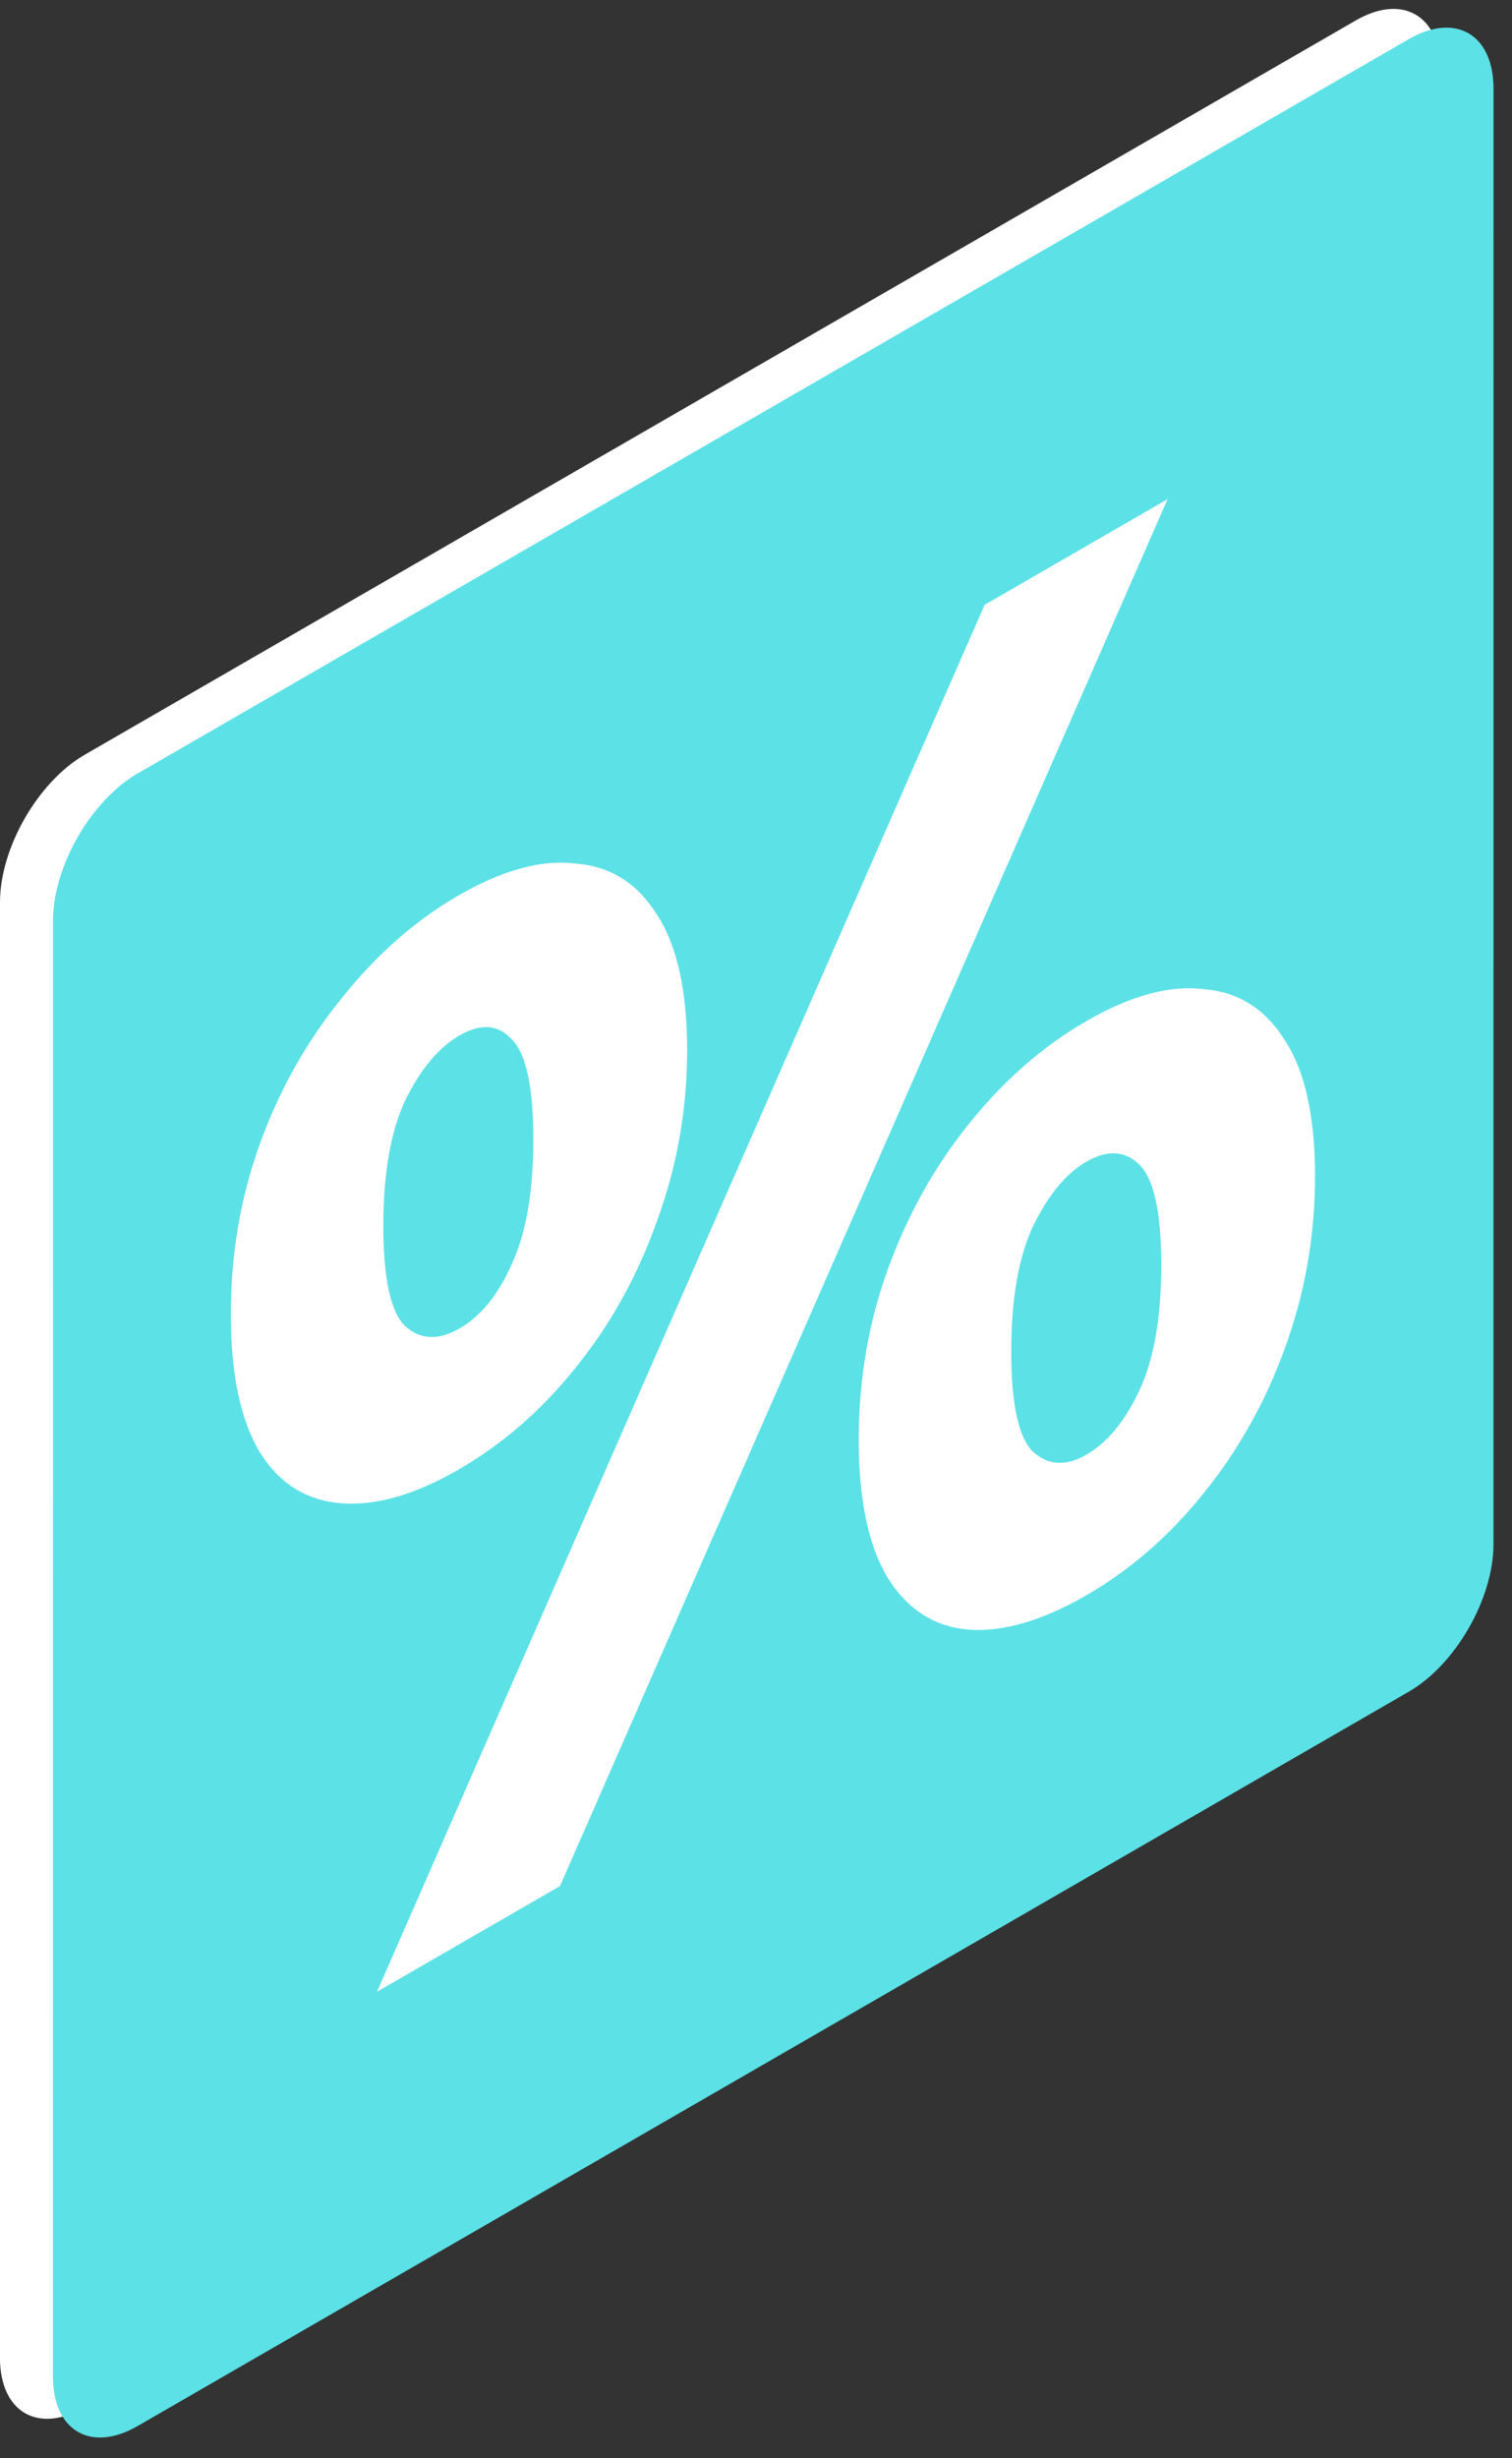
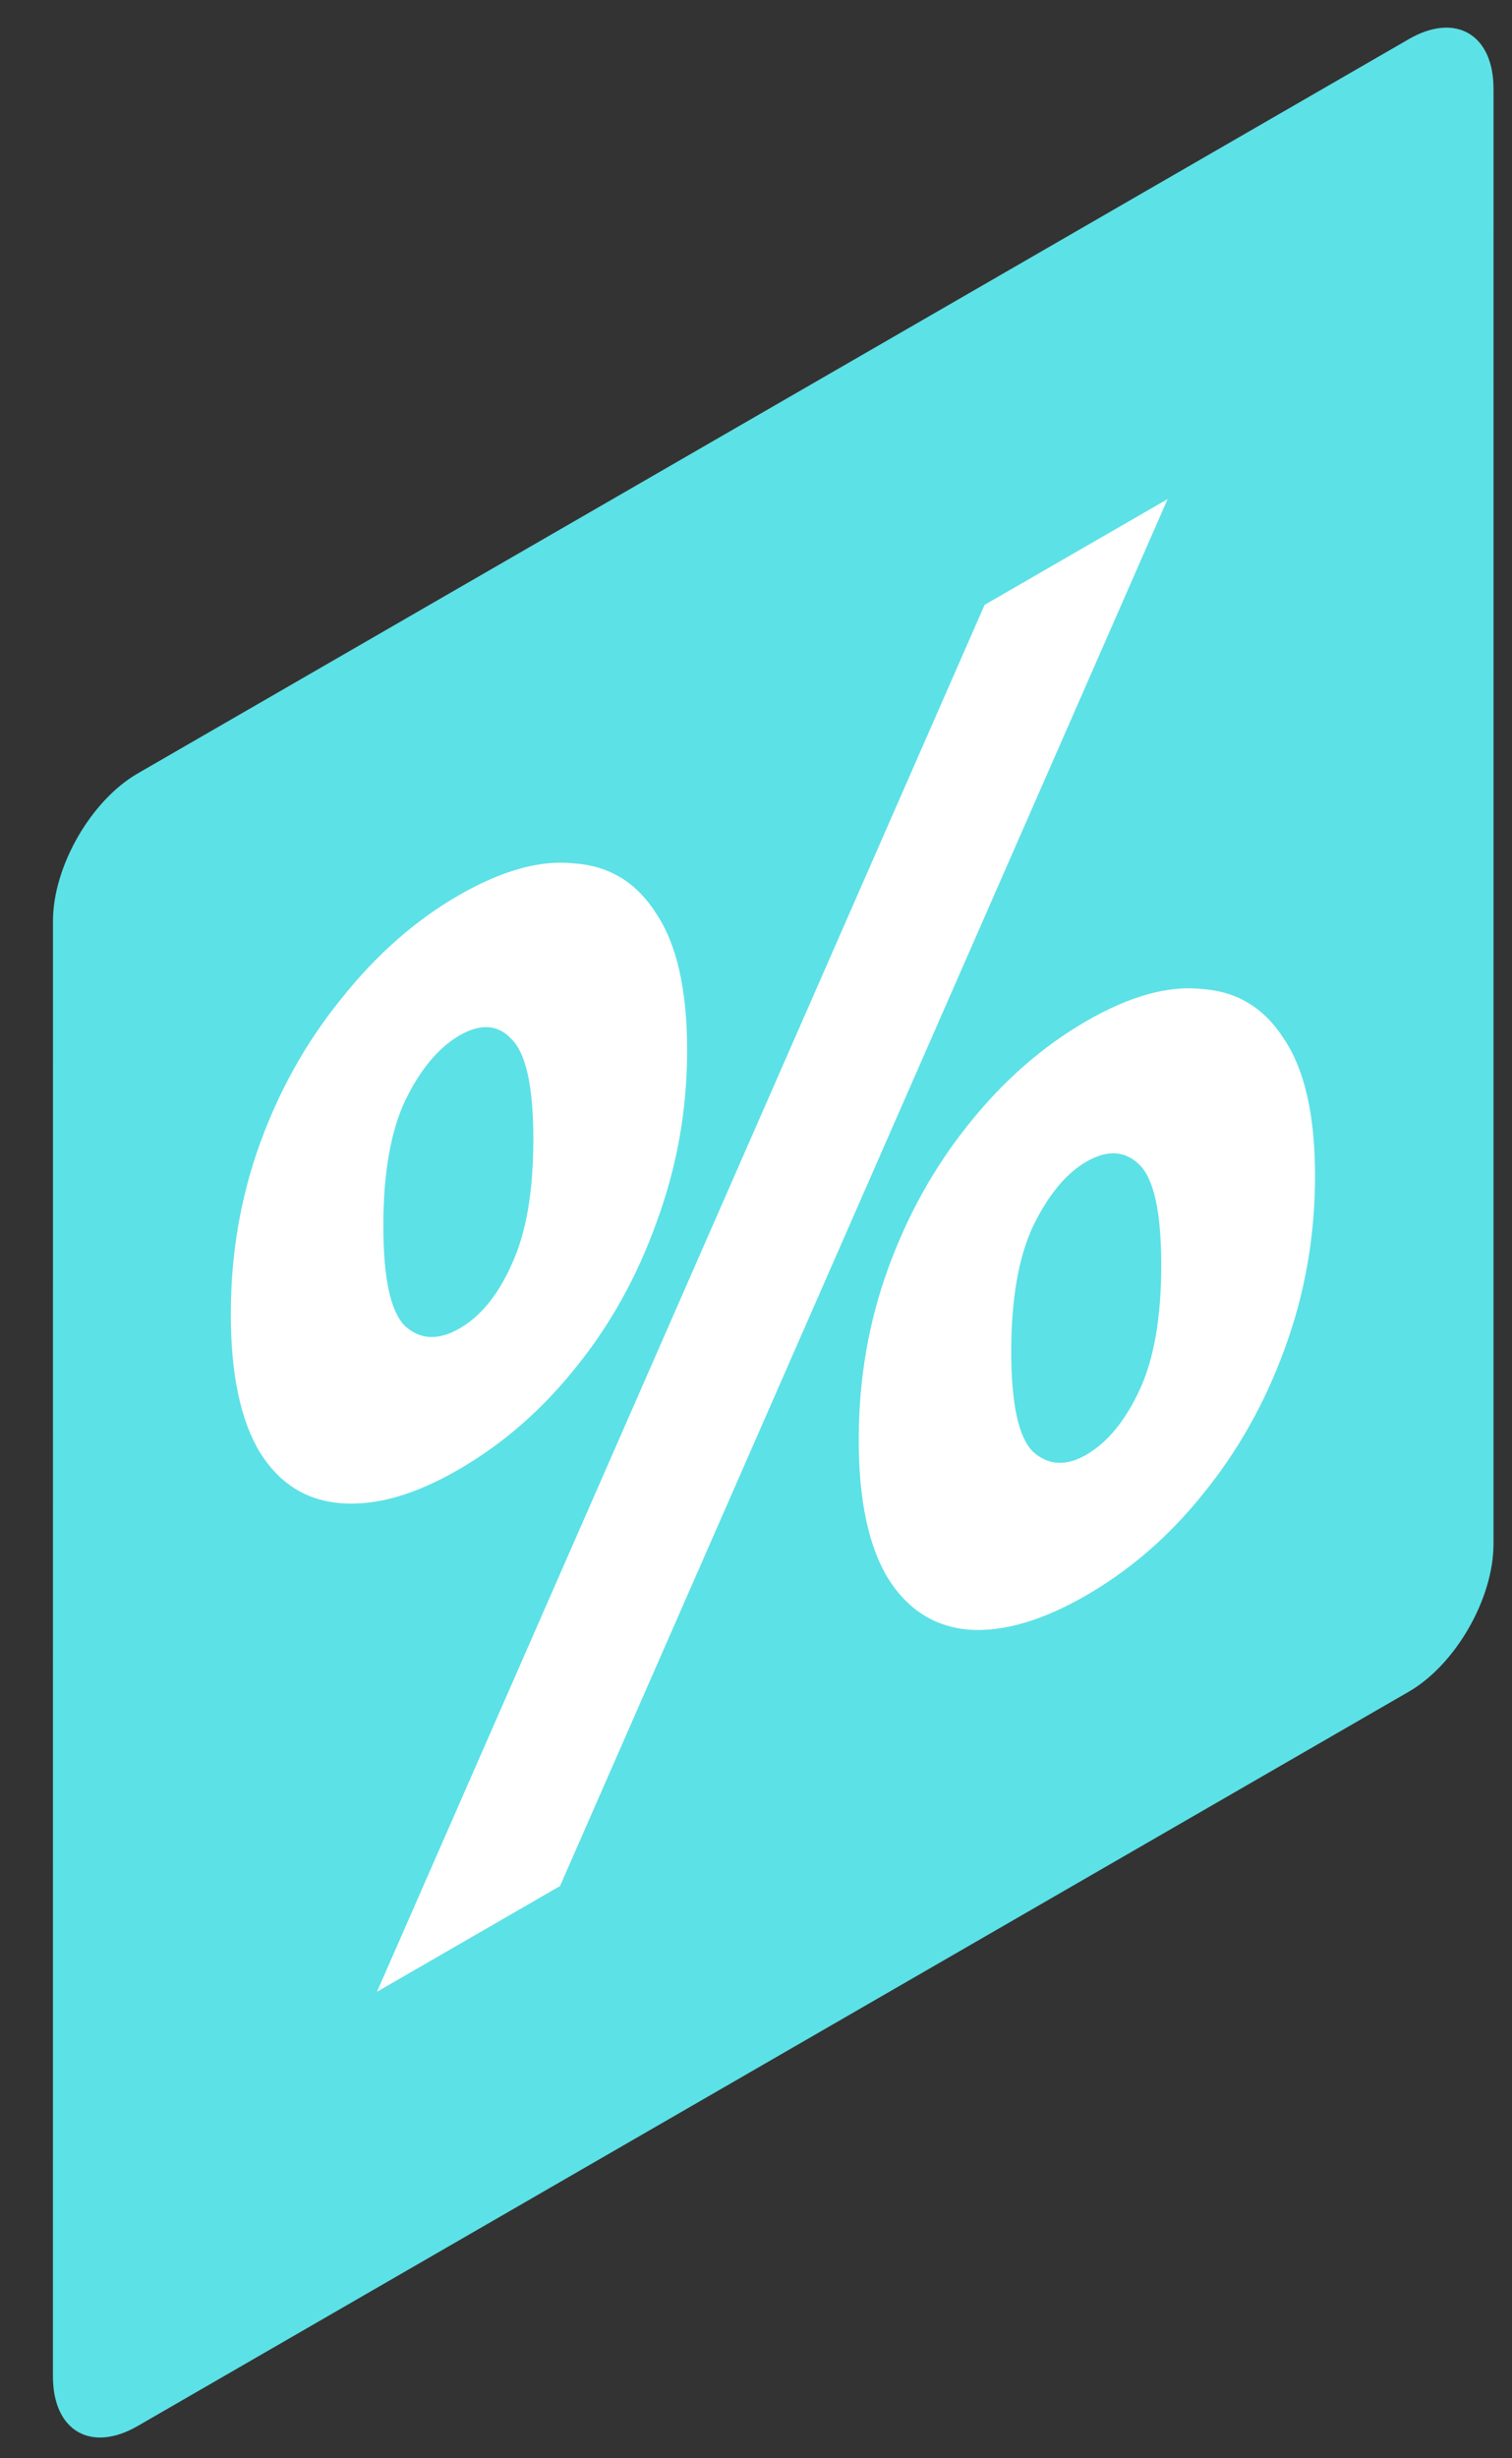
<svg xmlns="http://www.w3.org/2000/svg" width="64" height="104" viewBox="0 0 64 104" fill="none">
  <rect x="0" y="0" width="64" height="104" fill="#333333" stroke="none" />
-   <path d="M-0 38.174C-5.9491e-05 35.869 1.606 33.073 3.587 31.929L57.39 0.863C59.371 -0.28 60.977 0.661 60.977 2.966L60.975 64.531C60.975 66.837 59.369 69.633 57.388 70.776L3.585 101.842C1.604 102.986 -0.002 102.044 -0.002 99.739L-0 38.174Z" fill="white" />
  <path d="M2.242 38.967C2.242 36.661 3.848 33.865 5.829 32.721L59.632 1.656C61.613 0.512 63.219 1.454 63.218 3.759L63.217 65.324C63.217 67.629 61.611 70.425 59.63 71.569L5.826 102.635C3.845 103.778 2.24 102.837 2.24 100.532L2.242 38.967Z" fill="#5CE1E6" />
  <path d="M15.956 84.264L41.676 25.589L49.423 21.115L23.704 79.791L15.956 84.264ZM19.4 62.178C17.571 63.235 15.921 63.708 14.45 63.597C12.98 63.486 11.832 62.771 11.007 61.453C10.182 60.092 9.77 58.139 9.77 55.593C9.77 53.047 10.183 50.639 11.008 48.367C11.833 46.096 12.98 44.056 14.451 42.247C15.922 40.396 17.572 38.943 19.401 37.886C21.266 36.809 22.916 36.358 24.351 36.531C25.822 36.642 26.969 37.356 27.794 38.675C28.655 39.973 29.085 41.895 29.085 44.441C29.085 46.945 28.655 49.364 27.794 51.697C26.969 54.01 25.821 56.071 24.35 57.88C22.916 59.669 21.265 61.102 19.4 62.178ZM19.454 56.2C20.351 55.682 21.086 54.777 21.66 53.486C22.27 52.174 22.575 50.412 22.575 48.2C22.575 45.987 22.27 44.577 21.661 43.969C21.087 43.341 20.351 43.285 19.455 43.803C18.558 44.321 17.787 45.246 17.141 46.579C16.531 47.891 16.226 49.653 16.226 51.865C16.226 54.078 16.531 55.487 17.141 56.096C17.786 56.683 18.558 56.717 19.454 56.2ZM45.978 67.493C44.113 68.57 42.445 69.053 40.975 68.942C39.54 68.811 38.41 68.085 37.585 66.767C36.76 65.407 36.348 63.454 36.348 60.908C36.348 58.362 36.761 55.953 37.586 53.682C38.411 51.411 39.541 49.381 40.975 47.593C42.446 45.742 44.114 44.278 45.979 43.201C47.844 42.124 49.494 41.672 50.929 41.845C52.4 41.956 53.547 42.671 54.372 43.989C55.233 45.287 55.663 47.209 55.663 49.755C55.663 52.301 55.233 54.741 54.372 57.075C53.547 59.346 52.399 61.386 50.928 63.195C49.494 64.983 47.844 66.416 45.978 67.493ZM45.979 61.545C46.875 61.027 47.629 60.112 48.238 58.8C48.848 57.488 49.153 55.726 49.153 53.514C49.153 51.302 48.848 49.892 48.239 49.284C47.629 48.676 46.876 48.631 45.979 49.149C45.118 49.646 44.365 50.561 43.719 51.893C43.109 53.206 42.804 54.968 42.804 57.18C42.804 59.392 43.109 60.802 43.719 61.41C44.364 61.997 45.118 62.042 45.979 61.545Z" fill="white" />
</svg>